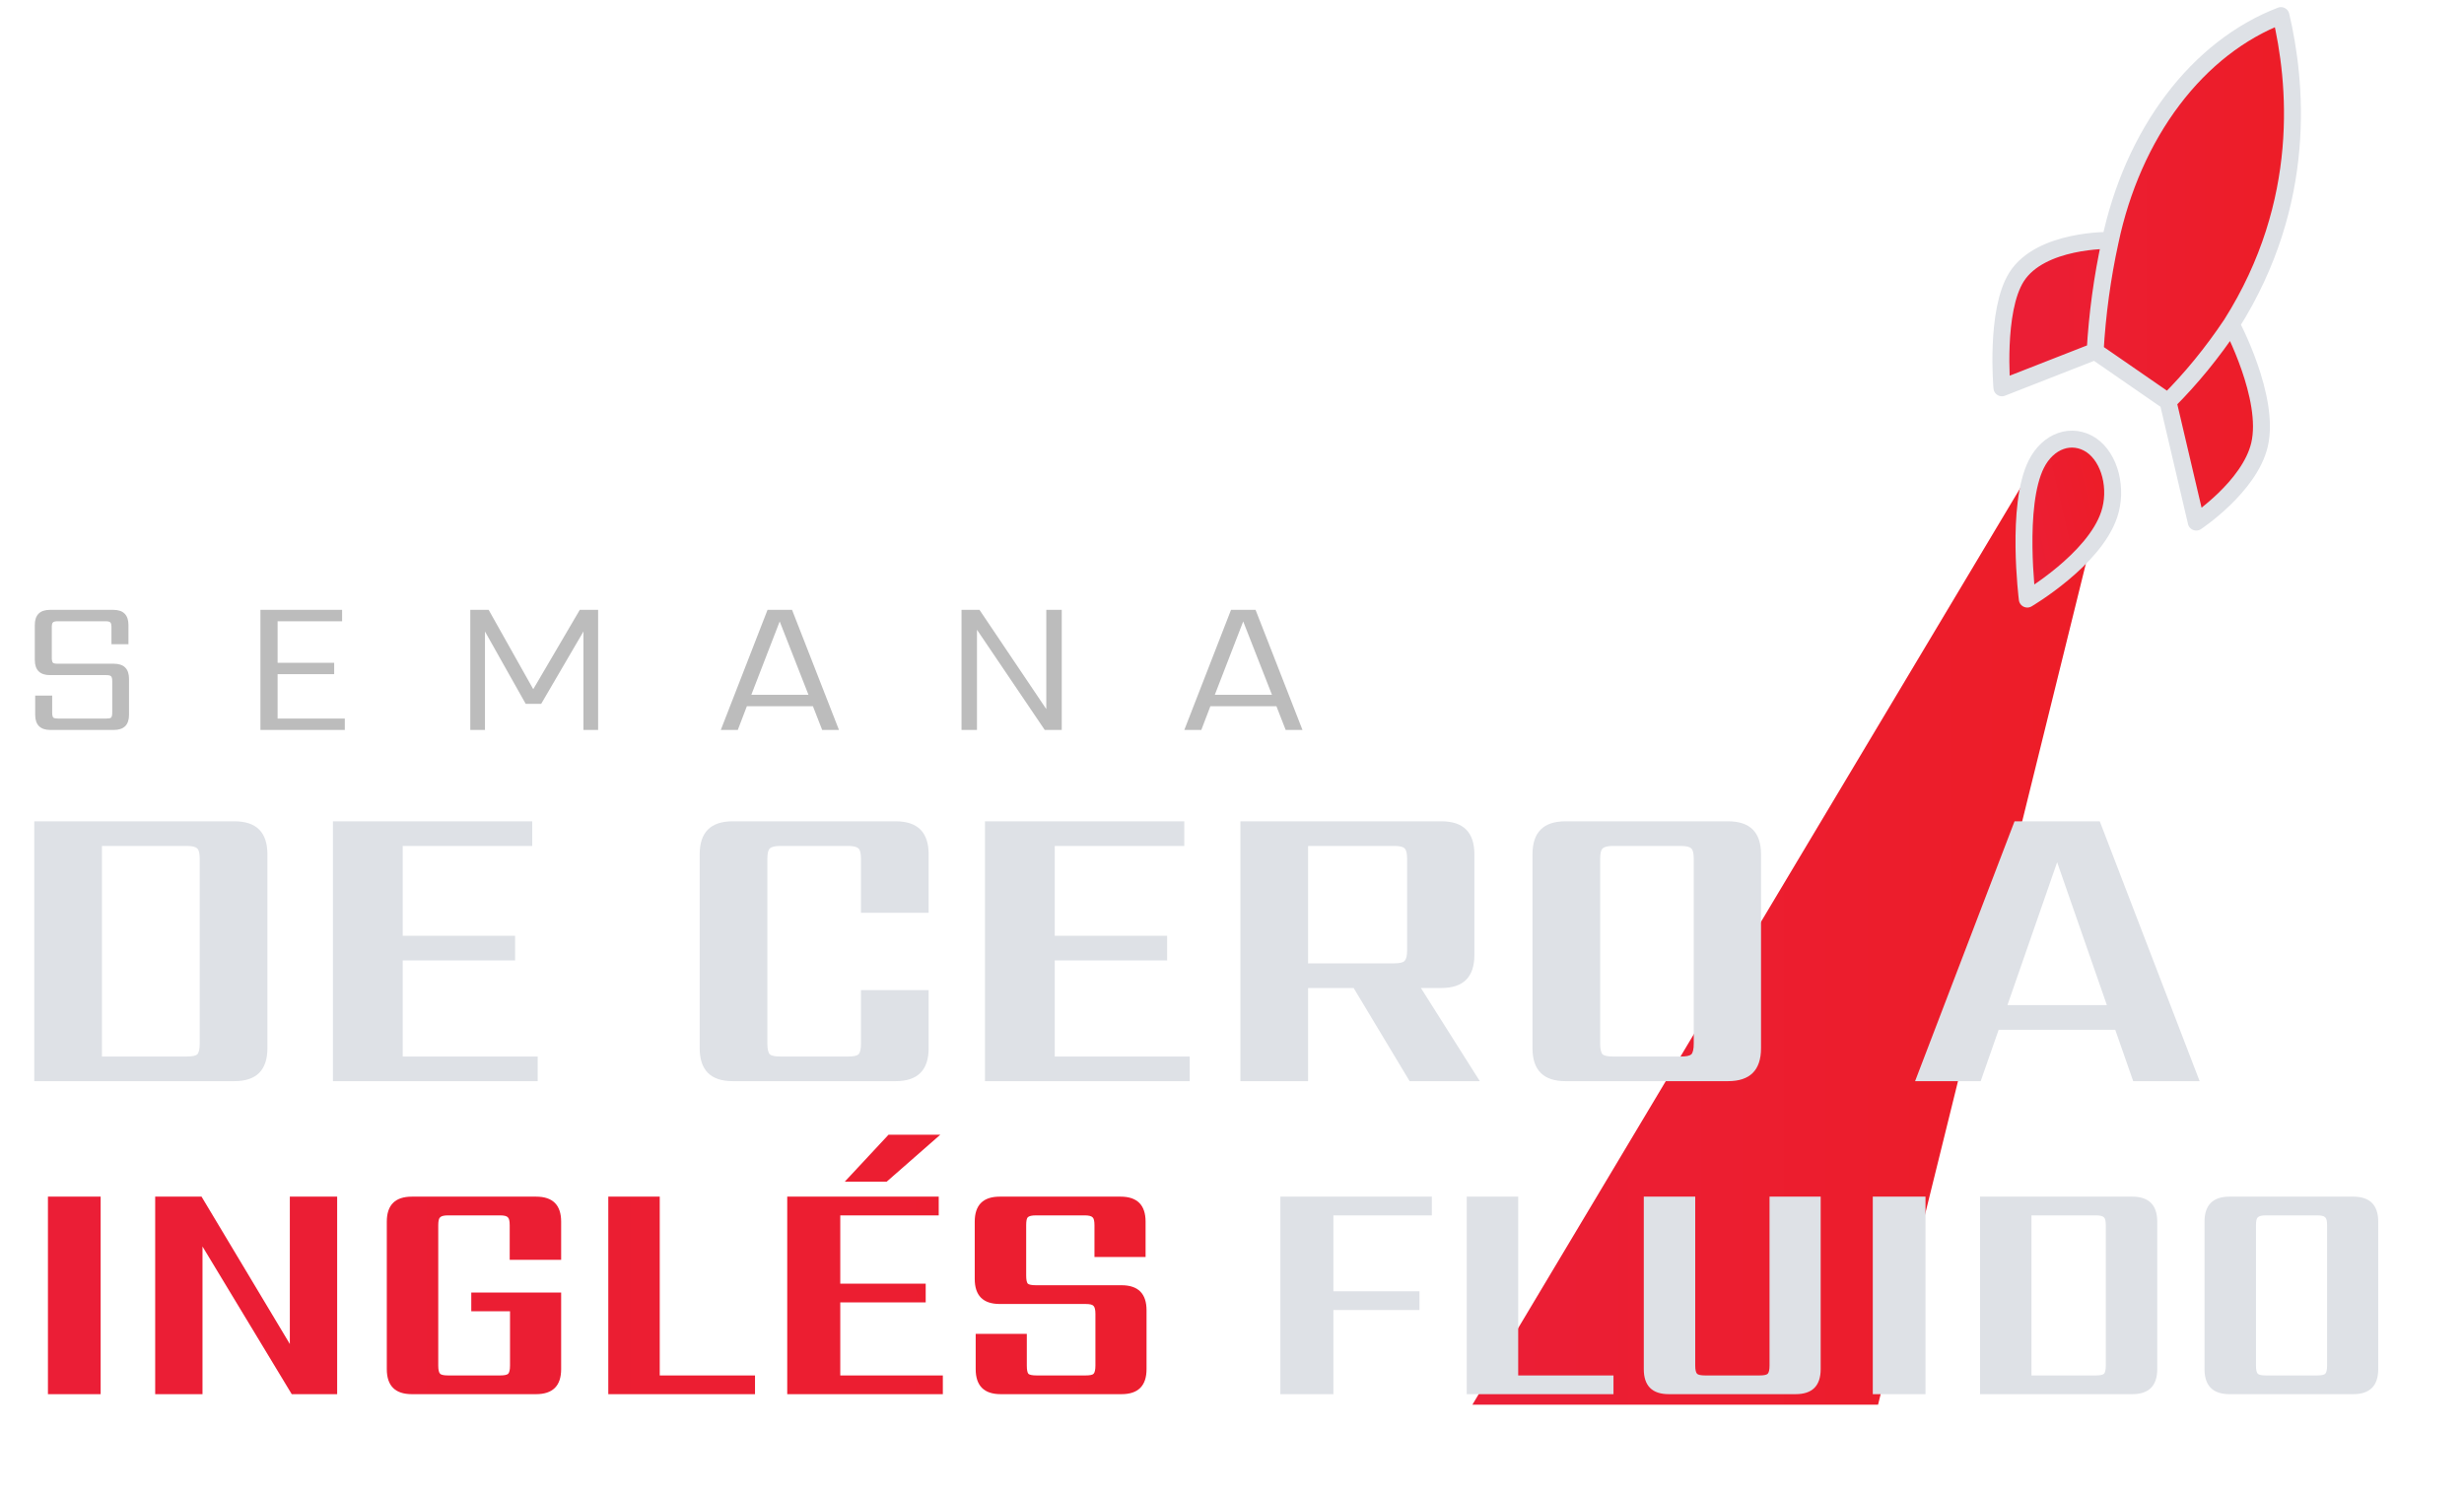
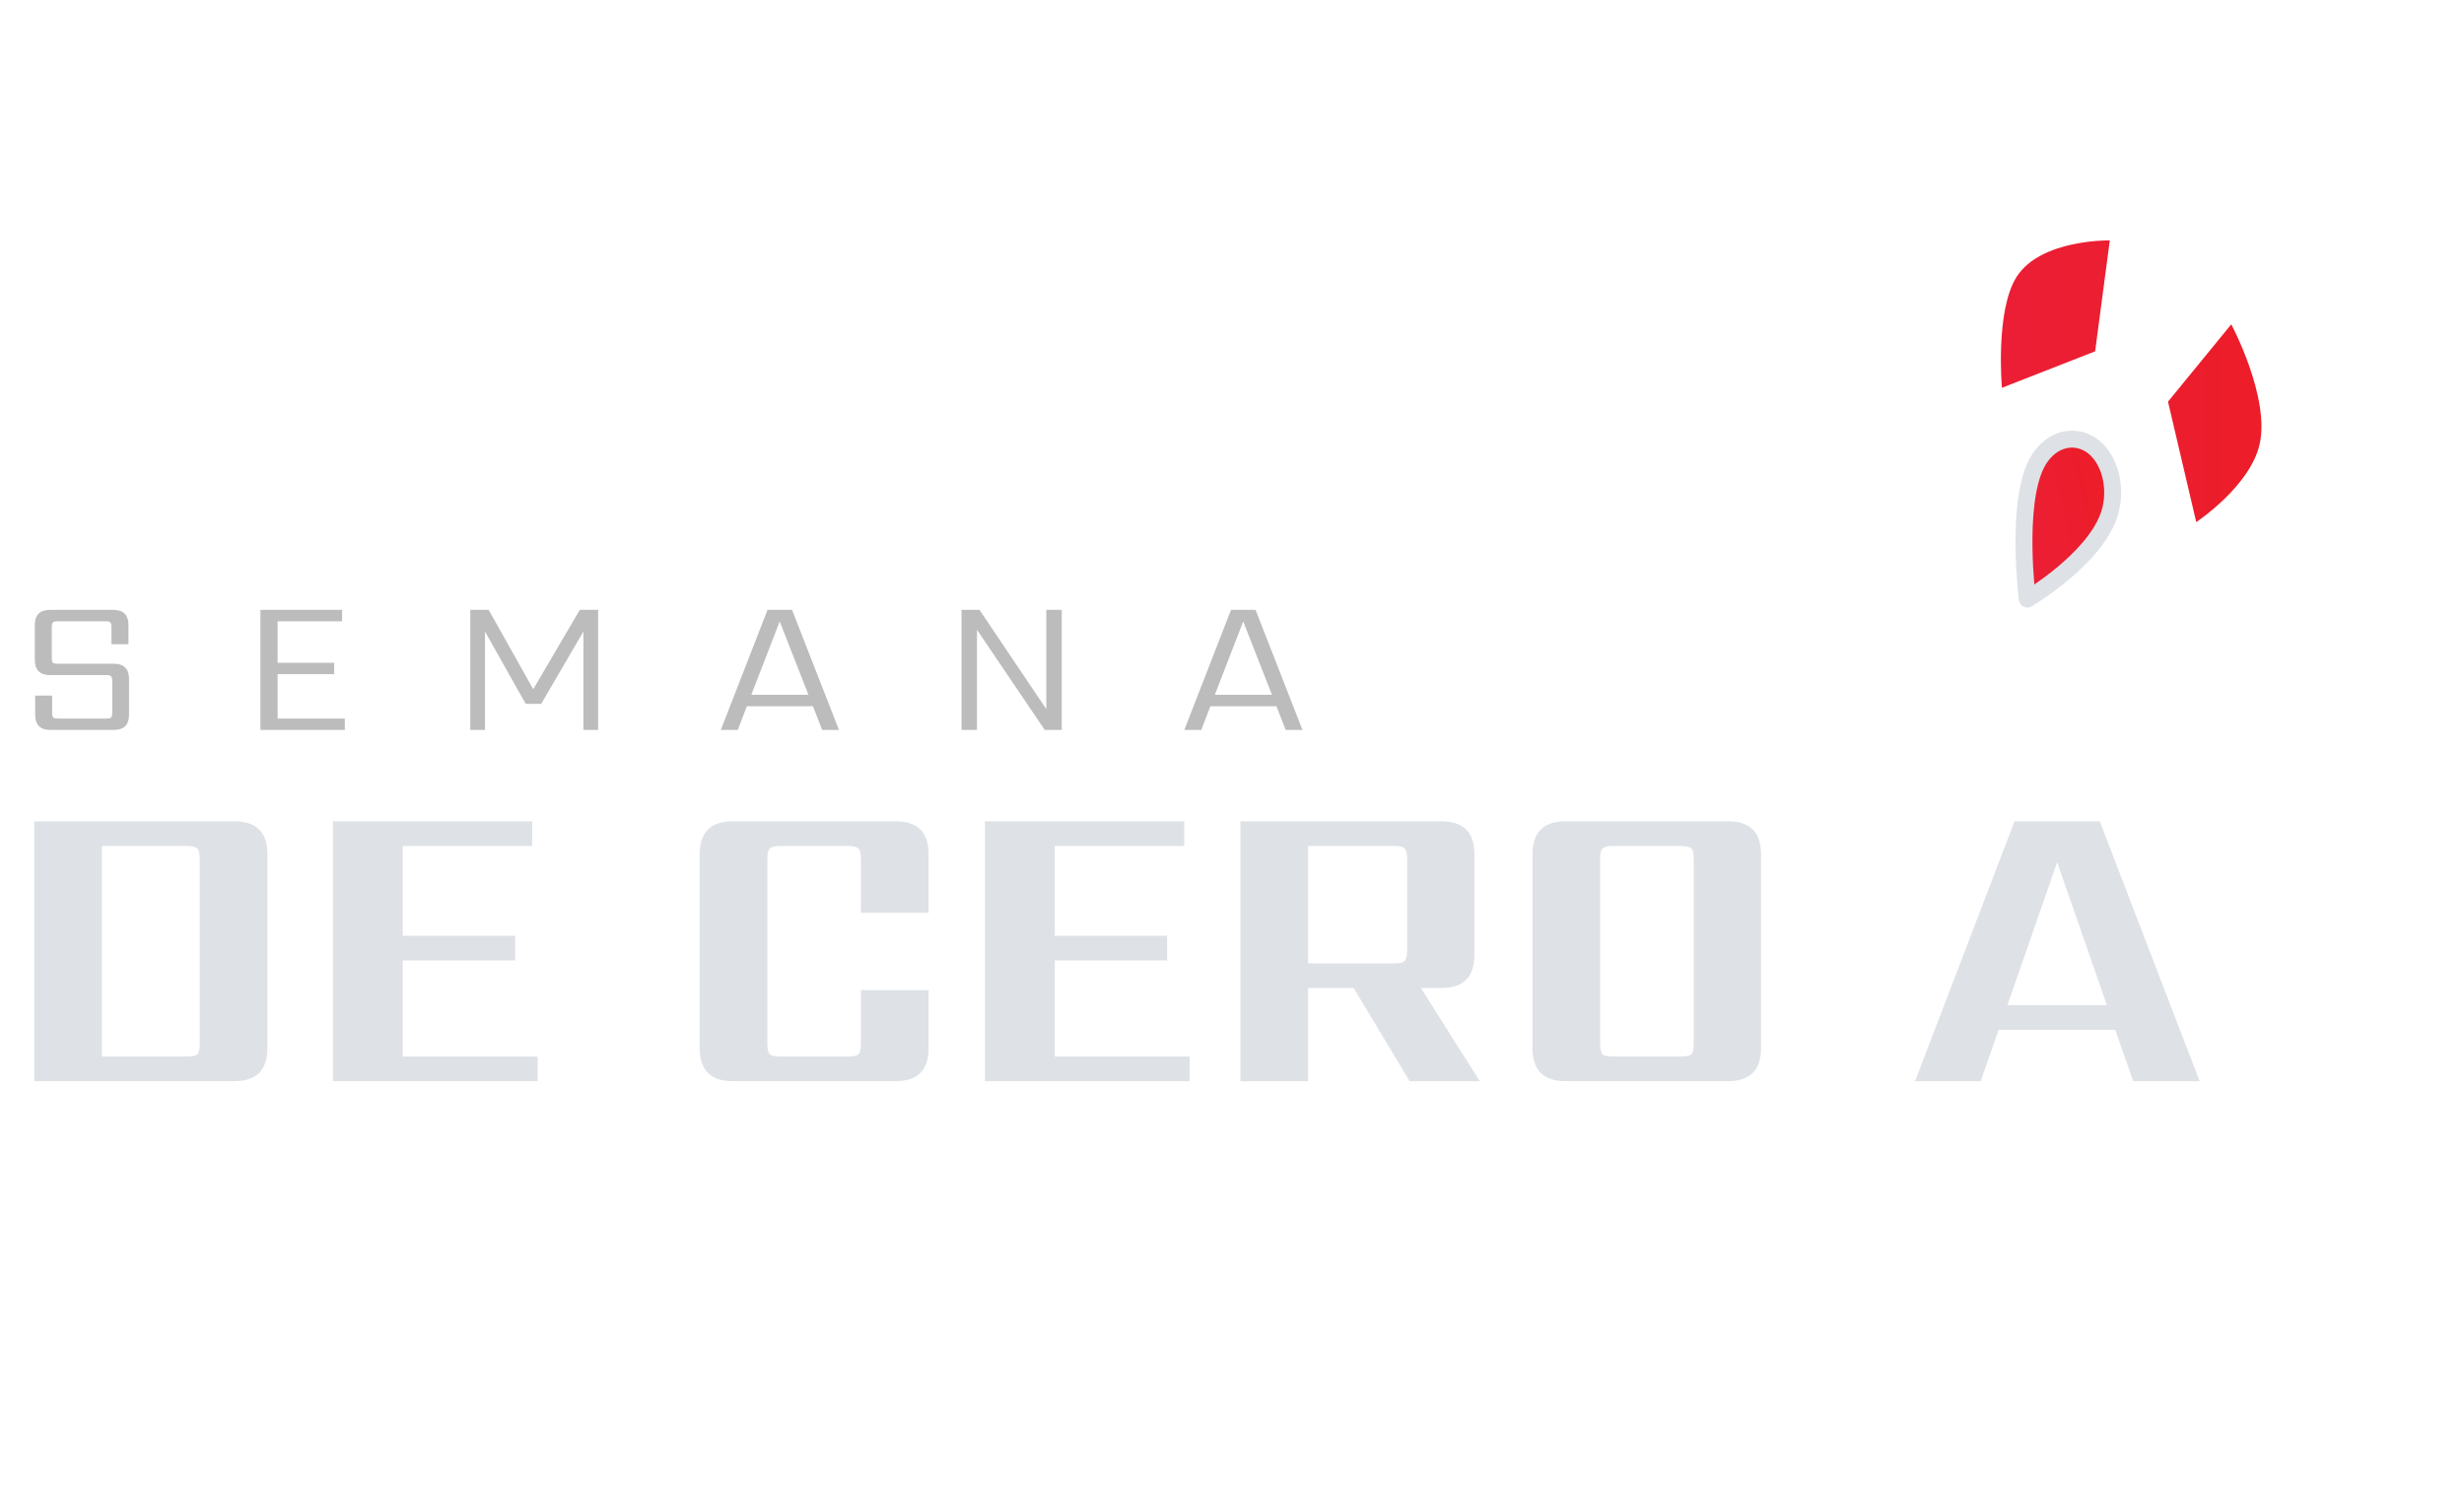
<svg xmlns="http://www.w3.org/2000/svg" width="158" height="96" viewBox="0 0 158 96" fill="none">
-   <path d="M134.396 33.544L129.892 30.717L94.415 90.081L120.427 90.081L134.396 33.544Z" fill="url(#paint0_linear_7001_17)" />
  <path d="M130.577 29.761C129.24 32.409 129.997 38.419 129.997 38.419C129.997 38.419 134.287 35.897 135.25 32.99C135.794 31.36 135.315 29.373 134.088 28.538C133.489 28.147 132.799 28.055 132.151 28.281C131.503 28.507 130.942 29.034 130.577 29.761Z" fill="url(#paint1_linear_7001_17)" stroke="#DEE1E6" stroke-width="1.086" stroke-linecap="round" stroke-linejoin="round" />
-   <path d="M139.02 25.759L134.347 22.53C134.483 20.148 134.804 17.791 135.306 15.493C136.024 12.07 137.408 8.942 139.326 6.405C141.243 3.868 143.632 2.008 146.263 1C147.249 5.201 148.048 12.948 143.077 20.797C141.856 22.622 140.497 24.284 139.02 25.759Z" fill="url(#paint2_linear_7001_17)" />
  <path d="M134.347 22.53L128.37 24.87C128.37 24.87 127.93 19.933 129.311 17.756C130.856 15.33 135.288 15.416 135.288 15.416" fill="url(#paint3_linear_7001_17)" />
  <path d="M139.02 25.759L140.831 33.481C140.831 33.481 144.254 31.213 144.888 28.519C145.592 25.512 143.077 20.797 143.077 20.797" fill="url(#paint4_linear_7001_17)" />
-   <path d="M139.02 25.759L134.347 22.53M139.02 25.759C140.497 24.284 141.856 22.622 143.077 20.797M139.02 25.759L140.831 33.481C140.831 33.481 144.254 31.213 144.888 28.519C145.592 25.512 143.077 20.797 143.077 20.797M134.347 22.53C134.483 20.148 134.804 17.791 135.306 15.493C136.024 12.07 137.408 8.942 139.326 6.405C141.243 3.868 143.632 2.008 146.263 1C147.249 5.201 148.048 12.948 143.077 20.797M134.347 22.53L128.37 24.87C128.37 24.87 127.93 19.933 129.311 17.756C130.856 15.33 135.288 15.416 135.288 15.416" stroke="#DEE1E6" stroke-width="1.086" stroke-linecap="round" stroke-linejoin="round" />
  <path d="M7.197 45.697V43.678C7.197 43.522 7.172 43.418 7.122 43.369C7.081 43.319 6.978 43.294 6.813 43.294H3.21C2.558 43.294 2.232 42.968 2.232 42.316V40.087C2.232 39.435 2.558 39.109 3.21 39.109H7.259C7.911 39.109 8.237 39.435 8.237 40.087V41.313H7.147V40.224C7.147 40.059 7.122 39.956 7.073 39.914C7.032 39.865 6.928 39.84 6.763 39.84H3.705C3.548 39.84 3.445 39.865 3.395 39.914C3.346 39.956 3.321 40.059 3.321 40.224V42.18C3.321 42.345 3.346 42.453 3.395 42.502C3.445 42.543 3.548 42.564 3.705 42.564H7.296C7.948 42.564 8.274 42.89 8.274 43.542V45.833C8.274 46.485 7.948 46.811 7.296 46.811H3.234C2.582 46.811 2.256 46.485 2.256 45.833V44.607H3.346V45.697C3.346 45.862 3.371 45.969 3.42 46.019C3.47 46.06 3.573 46.08 3.73 46.08H6.813C6.978 46.08 7.081 46.06 7.122 46.019C7.172 45.969 7.197 45.862 7.197 45.697ZM17.801 46.08H22.11V46.811H16.699V39.109H21.937V39.84H17.801V42.502H21.429V43.233H17.801V46.08ZM31.098 46.811H30.157V39.109H31.334L34.194 44.198L37.178 39.109H38.354V46.811H37.413V40.496L34.701 45.139H33.711L31.098 40.496V46.811ZM48.177 44.557H51.842L49.997 39.852L48.177 44.557ZM52.721 46.811L52.127 45.288H47.892L47.31 46.811H46.22L49.217 39.109H50.789L53.798 46.811H52.721ZM67.092 39.109H68.082V46.811H66.993L62.647 40.385V46.811H61.656V39.109H62.808L67.092 45.474V39.109ZM77.898 44.557H81.563L79.719 39.852L77.898 44.557ZM82.442 46.811L81.848 45.288H77.614L77.032 46.811H75.942L78.938 39.109H80.511L83.52 46.811H82.442Z" fill="#BCBCBC" />
  <path d="M12.807 66.922V55.08C12.807 54.723 12.753 54.499 12.646 54.41C12.539 54.303 12.316 54.249 11.976 54.249H6.537V67.753H11.976C12.316 67.753 12.539 67.708 12.646 67.619C12.753 67.511 12.807 67.279 12.807 66.922ZM2.197 52.669H15.03C16.442 52.669 17.147 53.374 17.147 54.785V67.217C17.147 68.628 16.442 69.333 15.03 69.333H2.197V52.669ZM25.824 67.753H34.478V69.333H21.349V52.669H34.129V54.249H25.824V60.01H33.031V61.59H25.824V67.753ZM59.548 58.536H55.208V55.08C55.208 54.723 55.154 54.499 55.047 54.41C54.94 54.303 54.717 54.249 54.377 54.249H50.037C49.698 54.249 49.474 54.303 49.367 54.41C49.26 54.499 49.206 54.723 49.206 55.08V66.922C49.206 67.279 49.26 67.511 49.367 67.619C49.474 67.708 49.698 67.753 50.037 67.753H54.377C54.717 67.753 54.94 67.708 55.047 67.619C55.154 67.511 55.208 67.279 55.208 66.922V63.493H59.548V67.217C59.548 68.628 58.843 69.333 57.432 69.333H46.983C45.572 69.333 44.866 68.628 44.866 67.217V54.785C44.866 53.374 45.572 52.669 46.983 52.669H57.432C58.843 52.669 59.548 53.374 59.548 54.785V58.536ZM67.634 67.753H76.288V69.333H63.16V52.669H75.94V54.249H67.634V60.01H74.841V61.59H67.634V67.753ZM83.879 54.249V61.778H89.398C89.756 61.778 89.979 61.724 90.068 61.617C90.175 61.51 90.229 61.287 90.229 60.947V55.08C90.229 54.723 90.175 54.499 90.068 54.41C89.979 54.303 89.756 54.249 89.398 54.249H83.879ZM83.879 63.359V69.333H79.539V52.669H92.426C93.837 52.669 94.543 53.374 94.543 54.785V61.242C94.543 62.653 93.837 63.359 92.426 63.359H91.113L94.891 69.333H90.39L86.8 63.359H83.879ZM112.923 54.785V67.217C112.923 68.628 112.218 69.333 110.806 69.333H100.384C98.973 69.333 98.268 68.628 98.268 67.217V54.785C98.268 53.374 98.973 52.669 100.384 52.669H110.806C112.218 52.669 112.923 53.374 112.923 54.785ZM108.609 66.922V55.08C108.609 54.723 108.556 54.499 108.449 54.41C108.342 54.303 108.118 54.249 107.779 54.249H103.439C103.099 54.249 102.876 54.303 102.769 54.41C102.662 54.499 102.608 54.723 102.608 55.08V66.922C102.608 67.279 102.662 67.511 102.769 67.619C102.876 67.708 103.099 67.753 103.439 67.753H107.779C108.118 67.753 108.342 67.708 108.449 67.619C108.556 67.511 108.609 67.279 108.609 66.922ZM128.723 64.457H135.1L131.911 55.294L128.723 64.457ZM136.788 69.333L135.636 66.038H128.161L127.008 69.333H122.802L129.179 52.669H134.644L141.048 69.333H136.788Z" fill="#DEE1E6" />
-   <path d="M3.074 76.739H6.454V89.406H3.074V76.739ZM18.585 76.739H21.62V89.406H18.707L12.985 79.937V89.406H9.951V76.739H12.924L18.585 86.189V76.739ZM35.983 80.792H32.684V78.572C32.684 78.301 32.643 78.131 32.562 78.063C32.494 77.982 32.324 77.941 32.052 77.941H28.733C28.475 77.941 28.305 77.982 28.224 78.063C28.142 78.131 28.102 78.301 28.102 78.572V87.573C28.102 87.845 28.142 88.021 28.224 88.103C28.305 88.171 28.475 88.205 28.733 88.205H32.073C32.331 88.205 32.5 88.171 32.582 88.103C32.663 88.021 32.704 87.845 32.704 87.573V84.091H30.22V82.889H35.983V87.797C35.983 88.87 35.446 89.406 34.374 89.406H26.412C25.339 89.406 24.803 88.87 24.803 87.797V78.348C24.803 77.276 25.339 76.739 26.412 76.739H34.374C35.446 76.739 35.983 77.276 35.983 78.348V80.792ZM42.305 88.205H48.414V89.406H39.006V76.739H42.305V88.205ZM60.295 72.768L56.854 75.782H54.166L56.976 72.768H60.295ZM53.881 88.205H60.458V89.406H50.48V76.739H60.194V77.941H53.881V82.319H59.359V83.521H53.881V88.205ZM70.242 87.573V84.254C70.242 83.996 70.201 83.826 70.12 83.745C70.052 83.663 69.882 83.623 69.61 83.623H64.112C63.039 83.623 62.503 83.086 62.503 82.014V78.348C62.503 77.276 63.039 76.739 64.112 76.739H71.85C72.923 76.739 73.459 77.276 73.459 78.348V80.609H70.181V78.572C70.181 78.301 70.14 78.131 70.058 78.063C69.977 77.982 69.807 77.941 69.549 77.941H66.434C66.162 77.941 65.986 77.982 65.904 78.063C65.836 78.131 65.802 78.301 65.802 78.572V81.79C65.802 82.061 65.836 82.238 65.904 82.319C65.986 82.387 66.162 82.421 66.434 82.421H71.912C72.984 82.421 73.52 82.957 73.52 84.03V87.797C73.52 88.87 72.984 89.406 71.912 89.406H64.173C63.101 89.406 62.564 88.87 62.564 87.797V85.537H65.843V87.573C65.843 87.845 65.877 88.021 65.945 88.103C66.026 88.171 66.203 88.205 66.474 88.205H69.61C69.882 88.205 70.052 88.171 70.12 88.103C70.201 88.021 70.242 87.845 70.242 87.573Z" fill="url(#paint5_linear_7001_17)" />
-   <path d="M91.815 77.941H85.502V82.808H91.021V84.01H85.502V89.406H82.101V76.739H91.815V77.941ZM97.352 88.205H103.462V89.406H94.053V76.739H97.352V88.205ZM108.704 76.739V87.573C108.704 87.845 108.745 88.021 108.826 88.103C108.908 88.171 109.077 88.205 109.335 88.205H112.838C113.096 88.205 113.266 88.171 113.347 88.103C113.428 88.021 113.469 87.845 113.469 87.573V76.739H116.748V87.797C116.748 88.87 116.212 89.406 115.139 89.406H107.014C105.941 89.406 105.405 88.87 105.405 87.797V76.739H108.704ZM120.089 76.739H123.47V89.406H120.089V76.739ZM135.031 87.573V78.572C135.031 78.301 134.99 78.131 134.908 78.063C134.827 77.982 134.657 77.941 134.399 77.941H130.265V88.205H134.399C134.657 88.205 134.827 88.171 134.908 88.103C134.99 88.021 135.031 87.845 135.031 87.573ZM126.966 76.739H136.721C137.793 76.739 138.33 77.276 138.33 78.348V87.797C138.33 88.87 137.793 89.406 136.721 89.406H126.966V76.739ZM152.5 78.348V87.797C152.5 88.87 151.964 89.406 150.891 89.406H142.969C141.897 89.406 141.361 88.87 141.361 87.797V78.348C141.361 77.276 141.897 76.739 142.969 76.739H150.891C151.964 76.739 152.5 77.276 152.5 78.348ZM149.221 87.573V78.572C149.221 78.301 149.181 78.131 149.099 78.063C149.018 77.982 148.848 77.941 148.59 77.941H145.291C145.033 77.941 144.863 77.982 144.782 78.063C144.7 78.131 144.66 78.301 144.66 78.572V87.573C144.66 87.845 144.7 88.021 144.782 88.103C144.863 88.171 145.033 88.205 145.291 88.205H148.59C148.848 88.205 149.018 88.171 149.099 88.103C149.181 88.021 149.221 87.845 149.221 87.573Z" fill="#DEE1E6" />
  <defs>
    <linearGradient id="paint0_linear_7001_17" x1="94.415" y1="60.399" x2="134.396" y2="60.399" gradientUnits="userSpaceOnUse">
      <stop stop-color="#EB1E36" />
      <stop offset="1" stop-color="#ED1D27" />
    </linearGradient>
    <linearGradient id="paint1_linear_7001_17" x1="128.999" y1="34.162" x2="135.825" y2="32.561" gradientUnits="userSpaceOnUse">
      <stop stop-color="#EB1E36" />
      <stop offset="1" stop-color="#ED1D27" />
    </linearGradient>
    <linearGradient id="paint2_linear_7001_17" x1="128.303" y1="17.24" x2="147" y2="17.24" gradientUnits="userSpaceOnUse">
      <stop stop-color="#EB1E36" />
      <stop offset="1" stop-color="#ED1D27" />
    </linearGradient>
    <linearGradient id="paint3_linear_7001_17" x1="128.303" y1="17.24" x2="147" y2="17.24" gradientUnits="userSpaceOnUse">
      <stop stop-color="#EB1E36" />
      <stop offset="1" stop-color="#ED1D27" />
    </linearGradient>
    <linearGradient id="paint4_linear_7001_17" x1="128.303" y1="17.24" x2="147" y2="17.24" gradientUnits="userSpaceOnUse">
      <stop stop-color="#EB1E36" />
      <stop offset="1" stop-color="#ED1D27" />
    </linearGradient>
    <linearGradient id="paint5_linear_7001_17" x1="1.241" y1="82.406" x2="158" y2="82.406" gradientUnits="userSpaceOnUse">
      <stop stop-color="#EB1E36" />
      <stop offset="1" stop-color="#ED1D27" />
    </linearGradient>
  </defs>
</svg>